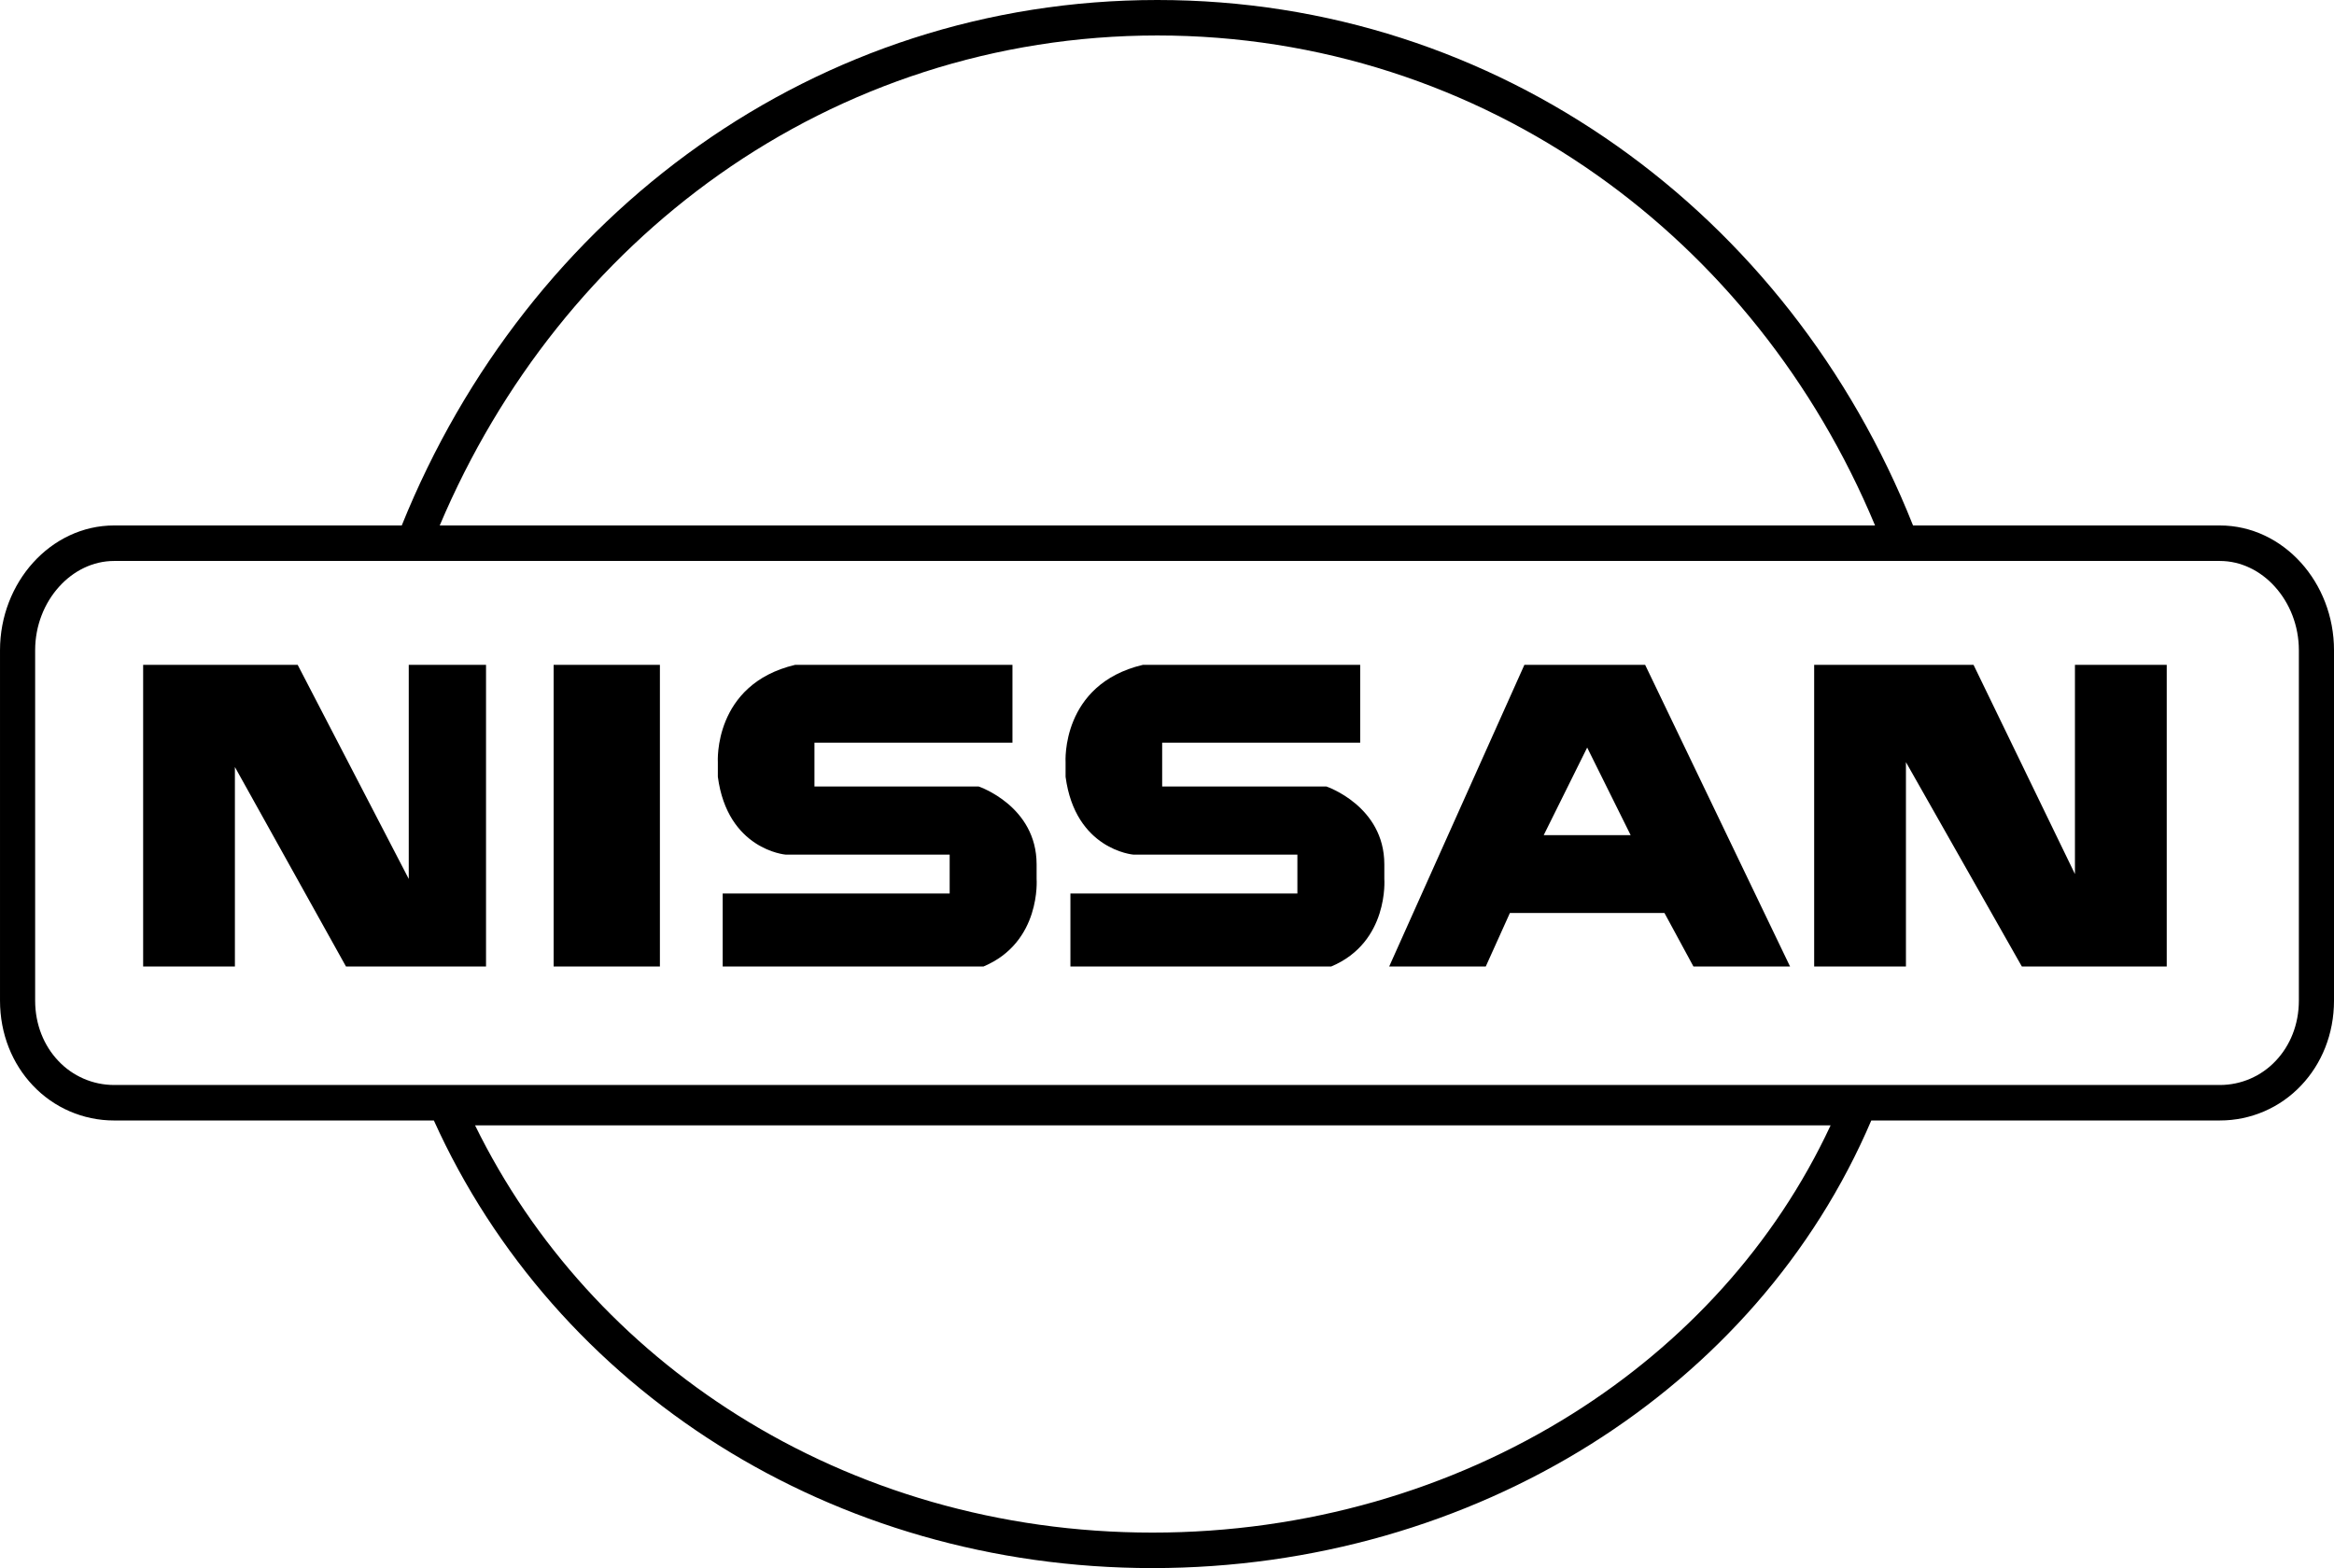
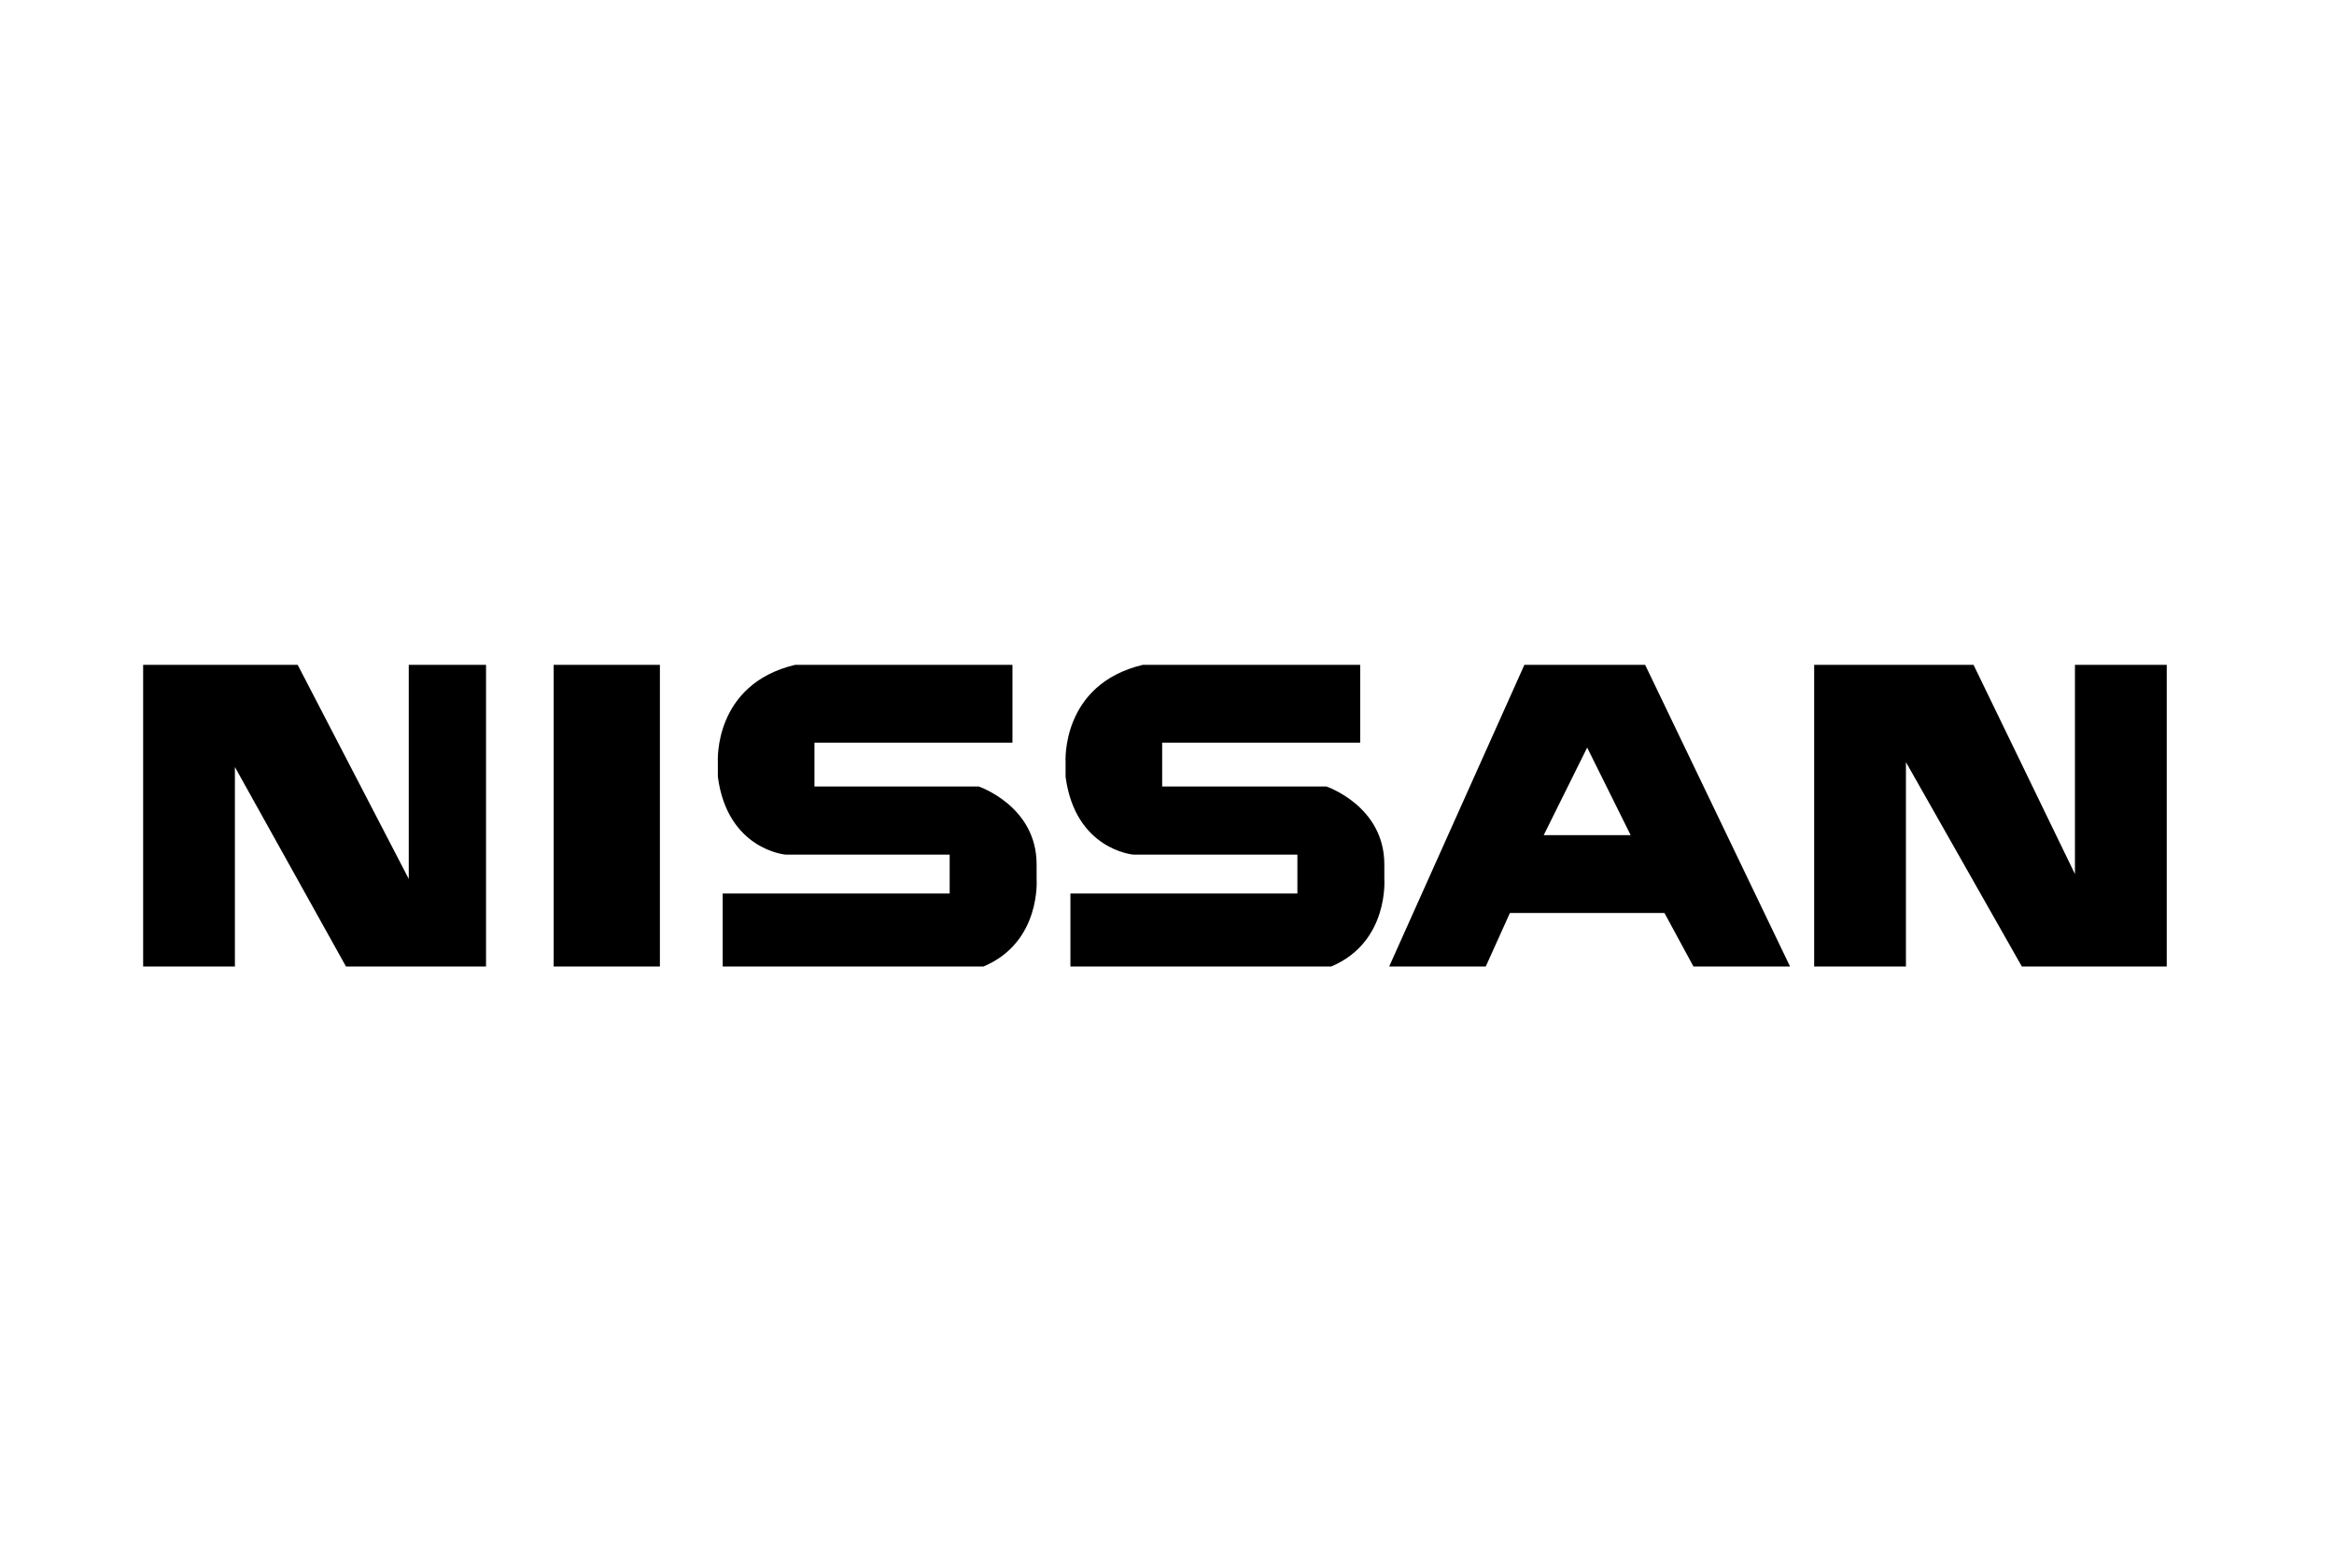
<svg xmlns="http://www.w3.org/2000/svg" id="Ebene_1" viewBox="0 0 2272.48 1527.19">
  <defs>
    <style>.cls-1{fill-rule:evenodd;}</style>
  </defs>
  <path class="cls-1" d="M139.37,647.5v293.78h89.34v-194.27l108.15,194.27h136.36v-293.78h-75.24v208.49l-108.15-208.49h-150.46ZM539.05,941.28h103.46v-293.78h-103.46v293.78ZM1601.77,647.5h-117.56l-131.64,293.78h94.03l23.5-52.11h150.48l28.22,52.11h94.06l-141.09-293.78h0ZM1503.03,813.36l42.31-85.3,42.33,85.3h-84.64,0ZM1766.35,647.5v293.78h89.35v-199.01l112.85,199.01h141.07v-293.78h-89.37v203.75l-98.74-203.75h-155.16ZM703.64,870.23v71.06h253.92c56.43-23.68,51.72-85.29,51.72-85.29v-14.21c0-56.87-56.43-75.82-56.43-75.82h-159.87v-42.64h192.78v-75.82h-211.6c-79.95,18.95-75.24,94.77-75.24,94.77v14.21c9.4,71.09,65.83,75.82,65.83,75.82h159.88v37.92h-221ZM1042.2,870.23v71.06h253.92c56.44-23.68,51.72-85.29,51.72-85.29v-14.21c0-56.87-56.44-75.82-56.44-75.82h-159.87v-42.64h192.81v-75.82h-211.61c-79.93,18.95-75.24,94.77-75.24,94.77v14.21c9.42,71.09,65.83,75.82,65.83,75.82h159.87v37.92h-220.99Z" />
-   <path d="M2161.35,1056.7c20.64,0,40.35-8.54,54.46-23.6,13.88-14.67,22.46-35.19,22.46-58.62v-341.18c0-23.98-8.94-45.94-23.33-61.89-13.9-15.43-32.9-25.08-53.6-25.08H111.14c-20.7,0-39.69,9.65-53.6,25.08-14.38,15.94-23.32,37.91-23.32,61.89v341.18c0,23.44,8.6,43.95,22.46,58.62,14.11,15.07,33.83,23.62,54.47,23.6h2050.2ZM2240.66,1056.97c-20.55,21.91-49.27,34.32-79.31,34.28h-339.39c-55.86,131.02-152.24,239.38-273.08,315.31-122.58,76.99-270.47,120.63-426.74,120.63s-301.34-43.62-421.75-119.26c-122.05-76.65-219.09-186.23-277.96-316.67H111.14c-30.05.05-58.77-12.36-79.32-34.28-19.64-20.8-31.81-49.65-31.81-82.5v-341.2c0-33,12.32-63.25,32.14-85.24,20.14-22.33,48.09-36.29,79-36.29h280.02c61.32-152.1,162.34-280.2,289.67-370.18C807.8,51.85,960.89,0,1126.84,0s319.38,51.58,447.6,142.19c126.38,89.32,227.35,216.52,288.18,369.57h298.73c30.91,0,58.84,13.96,78.99,36.29,19.83,21.97,32.15,52.23,32.15,85.24v341.18c-.01,32.85-12.17,61.71-31.83,82.5ZM428.14,511.76h1397.49c-58.79-141.01-153.3-258.27-270.69-341.22-122.63-86.66-270.24-135.99-428.09-135.99s-305.1,49.57-426.51,135.37c-118.32,83.62-212.96,201.69-272.2,341.84h0ZM1530.72,1377.12c109.41-68.7,197.66-165.11,251.64-281.13H462.54c56.65,115.69,145.56,213.15,256.01,282.52,115.24,72.37,253.81,114.12,403.58,114.12s291.22-41.8,408.59-115.51h0Z" />
</svg>